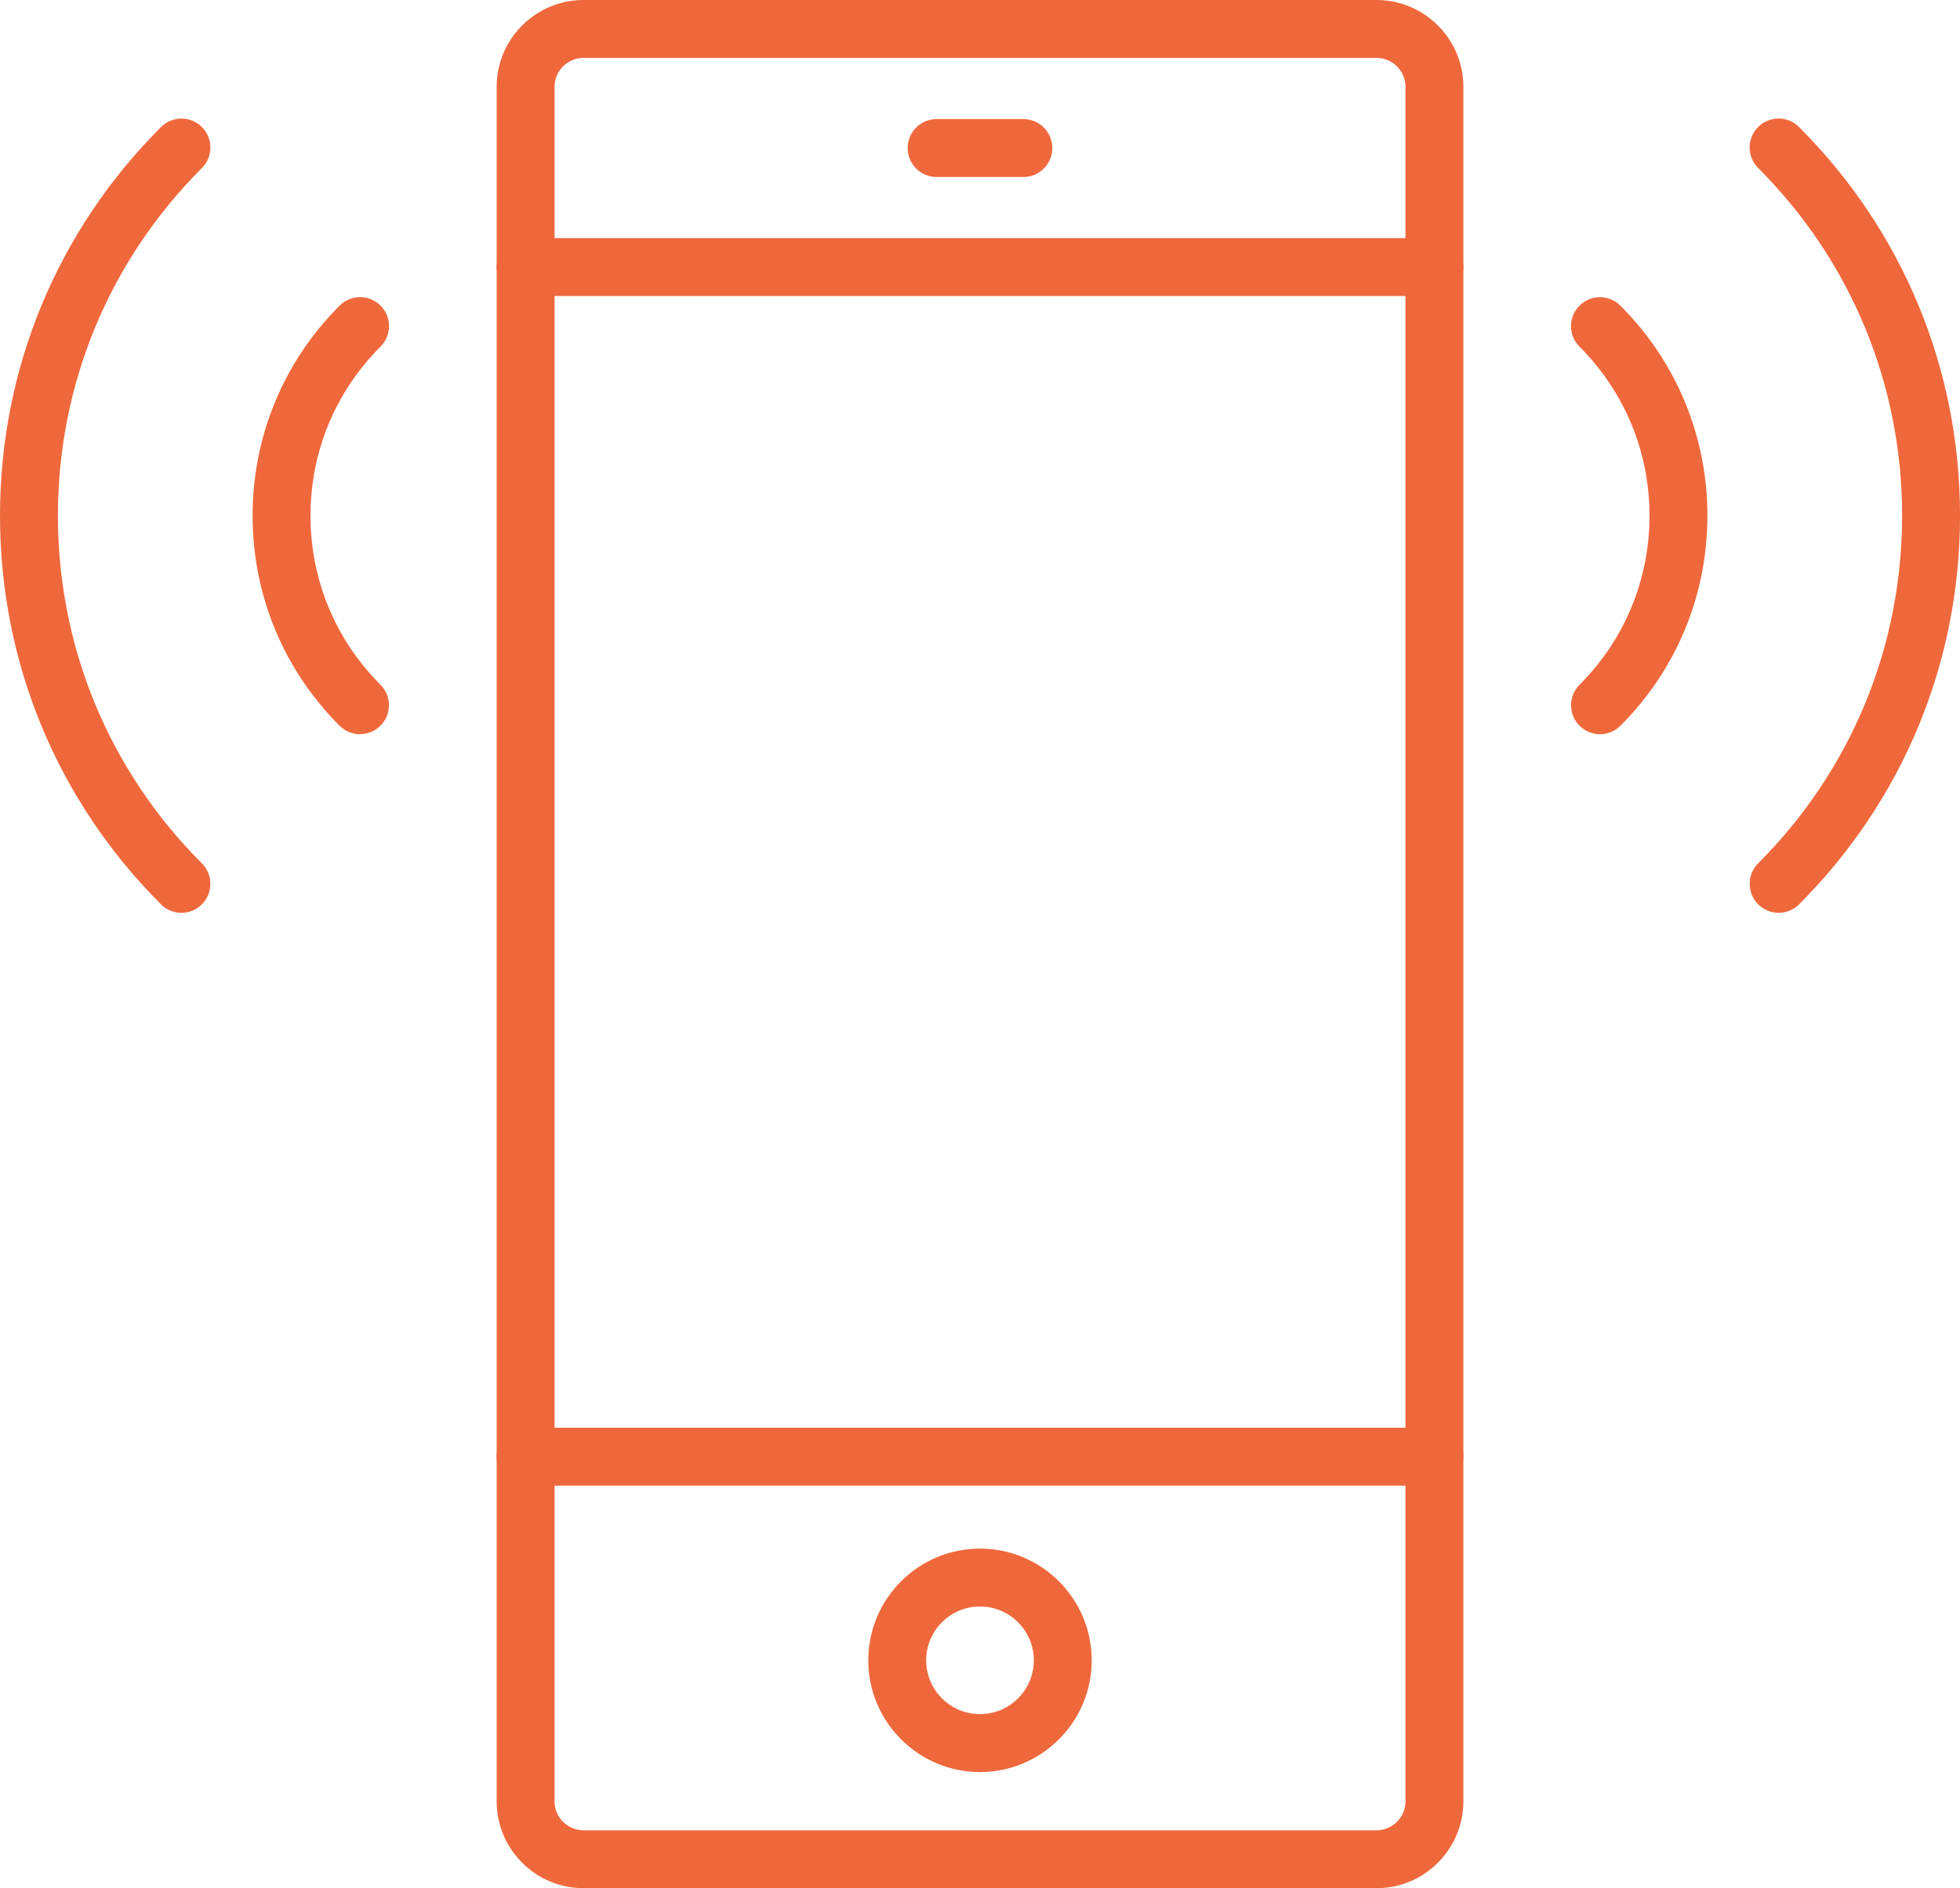
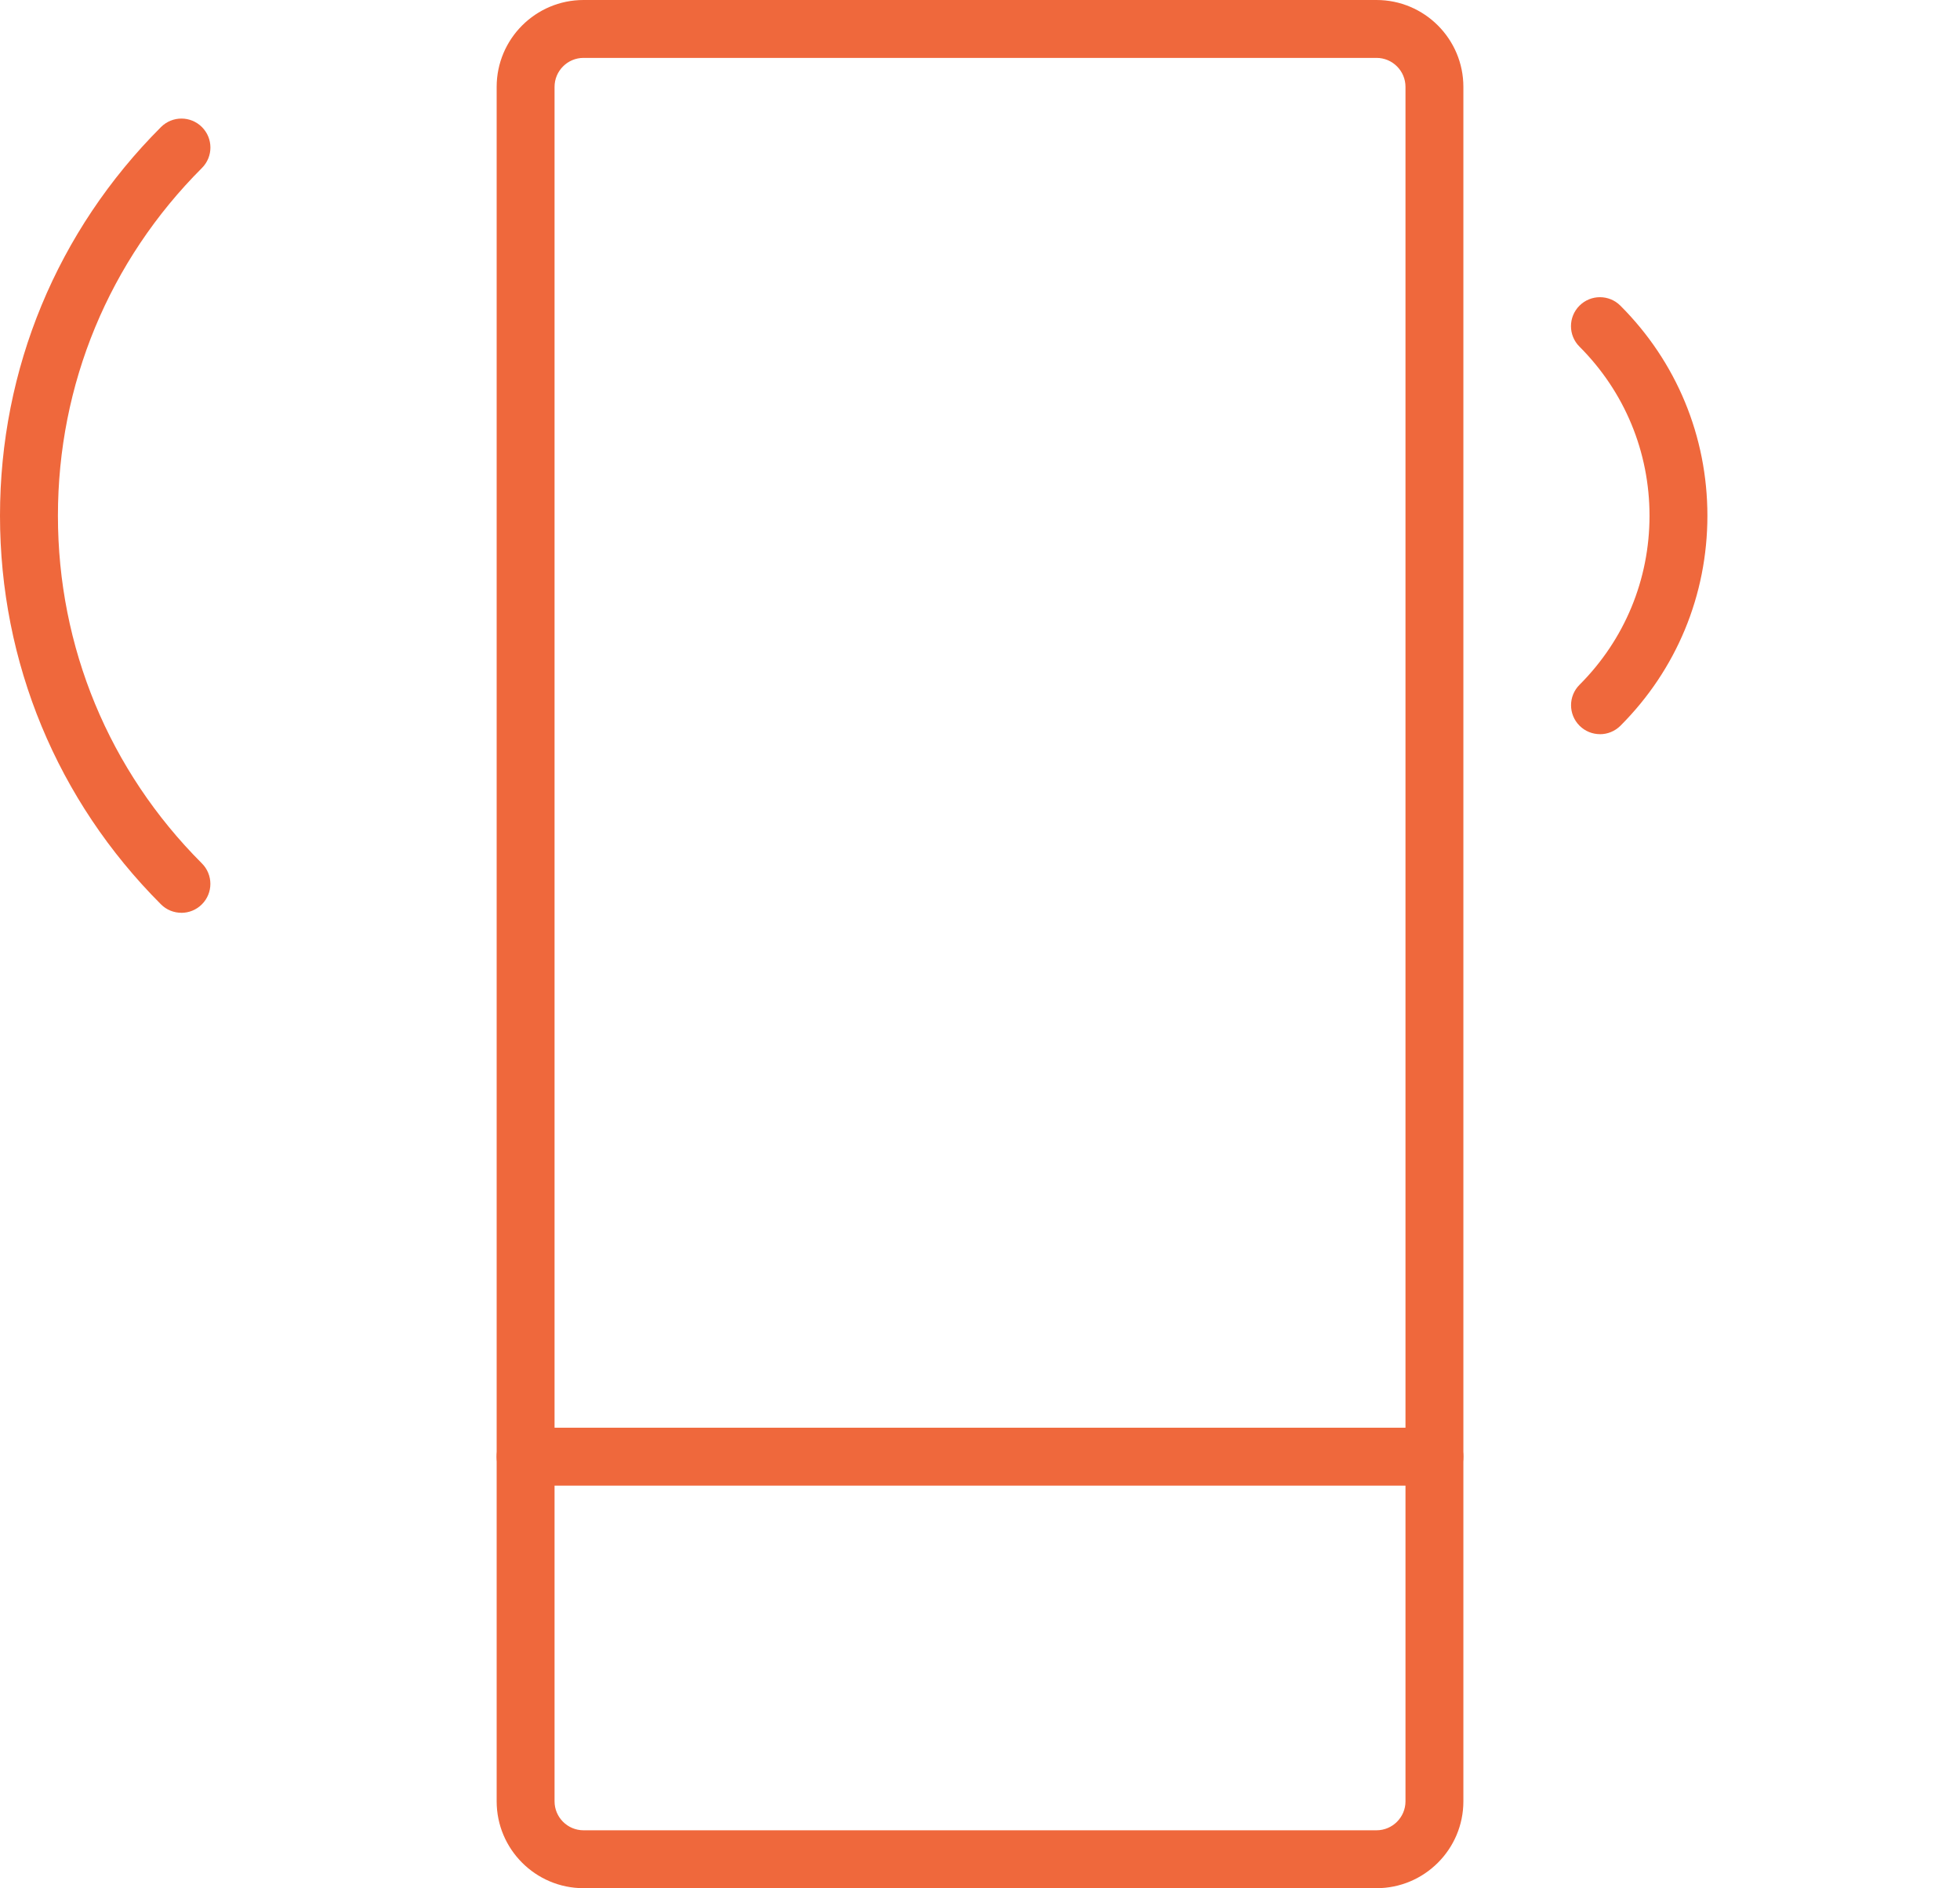
<svg xmlns="http://www.w3.org/2000/svg" id="uuid-70c989c8-cf5f-43a3-8950-2a801447e768" data-name="Layer 1" viewBox="0 0 50.754 48.891">
  <defs>
    <style>
      .uuid-5d379a91-d27e-4ffb-9340-ae71d79cfa4f {
        fill: #ef683c;
        stroke-width: 0px;
      }
    </style>
  </defs>
  <g>
    <path class="uuid-5d379a91-d27e-4ffb-9340-ae71d79cfa4f" d="m35.644,48.891H15.11c-1.24,0-2.249-1.009-2.249-2.249V2.249c0-1.24,1.009-2.249,2.249-2.249h20.535c1.24,0,2.249,1.009,2.249,2.249v44.393c0,1.24-1.009,2.249-2.249,2.249ZM15.11,1.499c-.413,0-.75.337-.75.75v44.393c0,.413.336.75.75.75h20.535c.413,0,.75-.337.75-.75V2.249c0-.413-.336-.75-.75-.75H15.11Z" />
-     <path class="uuid-5d379a91-d27e-4ffb-9340-ae71d79cfa4f" d="m25.377,45.884c-1.595,0-2.893-1.298-2.893-2.893s1.298-2.893,2.893-2.893,2.893,1.298,2.893,2.893-1.298,2.893-2.893,2.893Zm0-4.287c-.768,0-1.394.625-1.394,1.394s.625,1.393,1.394,1.393,1.394-.625,1.394-1.393-.625-1.394-1.394-1.394Z" />
-     <path class="uuid-5d379a91-d27e-4ffb-9340-ae71d79cfa4f" d="m37.144,7.665H13.61c-.414,0-.75-.336-.75-.75s.336-.75.75-.75h23.534c.414,0,.75.336.75.75s-.336.75-.75.75Z" />
    <path class="uuid-5d379a91-d27e-4ffb-9340-ae71d79cfa4f" d="m37.144,38.468H13.61c-.414,0-.75-.336-.75-.75s.336-.75.75-.75h23.534c.414,0,.75.336.75.75s-.336.75-.75.75Z" />
-     <path class="uuid-5d379a91-d27e-4ffb-9340-ae71d79cfa4f" d="m26.5,4.583h-2.246c-.414,0-.75-.336-.75-.75s.336-.75.75-.75h2.246c.414,0,.75.336.75.75s-.336.75-.75.75Z" />
  </g>
  <g>
    <g>
      <path class="uuid-5d379a91-d27e-4ffb-9340-ae71d79cfa4f" d="m41.432,19.01c-.192,0-.384-.073-.53-.219-.293-.293-.293-.768,0-1.06,1.168-1.169,1.812-2.724,1.812-4.377s-.644-3.209-1.814-4.379c-.293-.292-.293-.767,0-1.06.293-.293.767-.293,1.06,0,1.453,1.452,2.253,3.384,2.253,5.439s-.8,3.985-2.251,5.437c-.146.146-.339.22-.53.22Z" />
-       <path class="uuid-5d379a91-d27e-4ffb-9340-ae71d79cfa4f" d="m46.057,23.635c-.192,0-.384-.073-.53-.22-.293-.292-.293-.767,0-1.06,2.404-2.405,3.728-5.602,3.728-9.002s-1.324-6.599-3.729-9.004c-.293-.293-.293-.767,0-1.06.293-.293.767-.293,1.06,0,2.688,2.688,4.169,6.262,4.169,10.064s-1.48,7.374-4.167,10.062c-.147.146-.338.22-.53.22Z" />
    </g>
    <g>
-       <path class="uuid-5d379a91-d27e-4ffb-9340-ae71d79cfa4f" d="m9.322,19.01c-.192,0-.384-.073-.53-.22-1.451-1.452-2.251-3.383-2.251-5.437s.8-3.987,2.253-5.439c.293-.293.767-.293,1.06,0s.293.768,0,1.06c-1.169,1.169-1.814,2.725-1.814,4.379s.643,3.208,1.812,4.377c.293.293.293.768,0,1.06-.146.146-.338.219-.53.219Z" />
      <path class="uuid-5d379a91-d27e-4ffb-9340-ae71d79cfa4f" d="m4.697,23.635c-.192,0-.384-.073-.53-.22C1.48,20.727,0,17.154,0,13.353S1.48,5.978,4.169,3.29c.293-.293.767-.293,1.06,0s.293.767,0,1.06c-2.405,2.405-3.729,5.603-3.729,9.004s1.324,6.597,3.728,9.002c.293.293.293.768,0,1.06-.146.146-.338.22-.53.22Z" />
    </g>
  </g>
</svg>